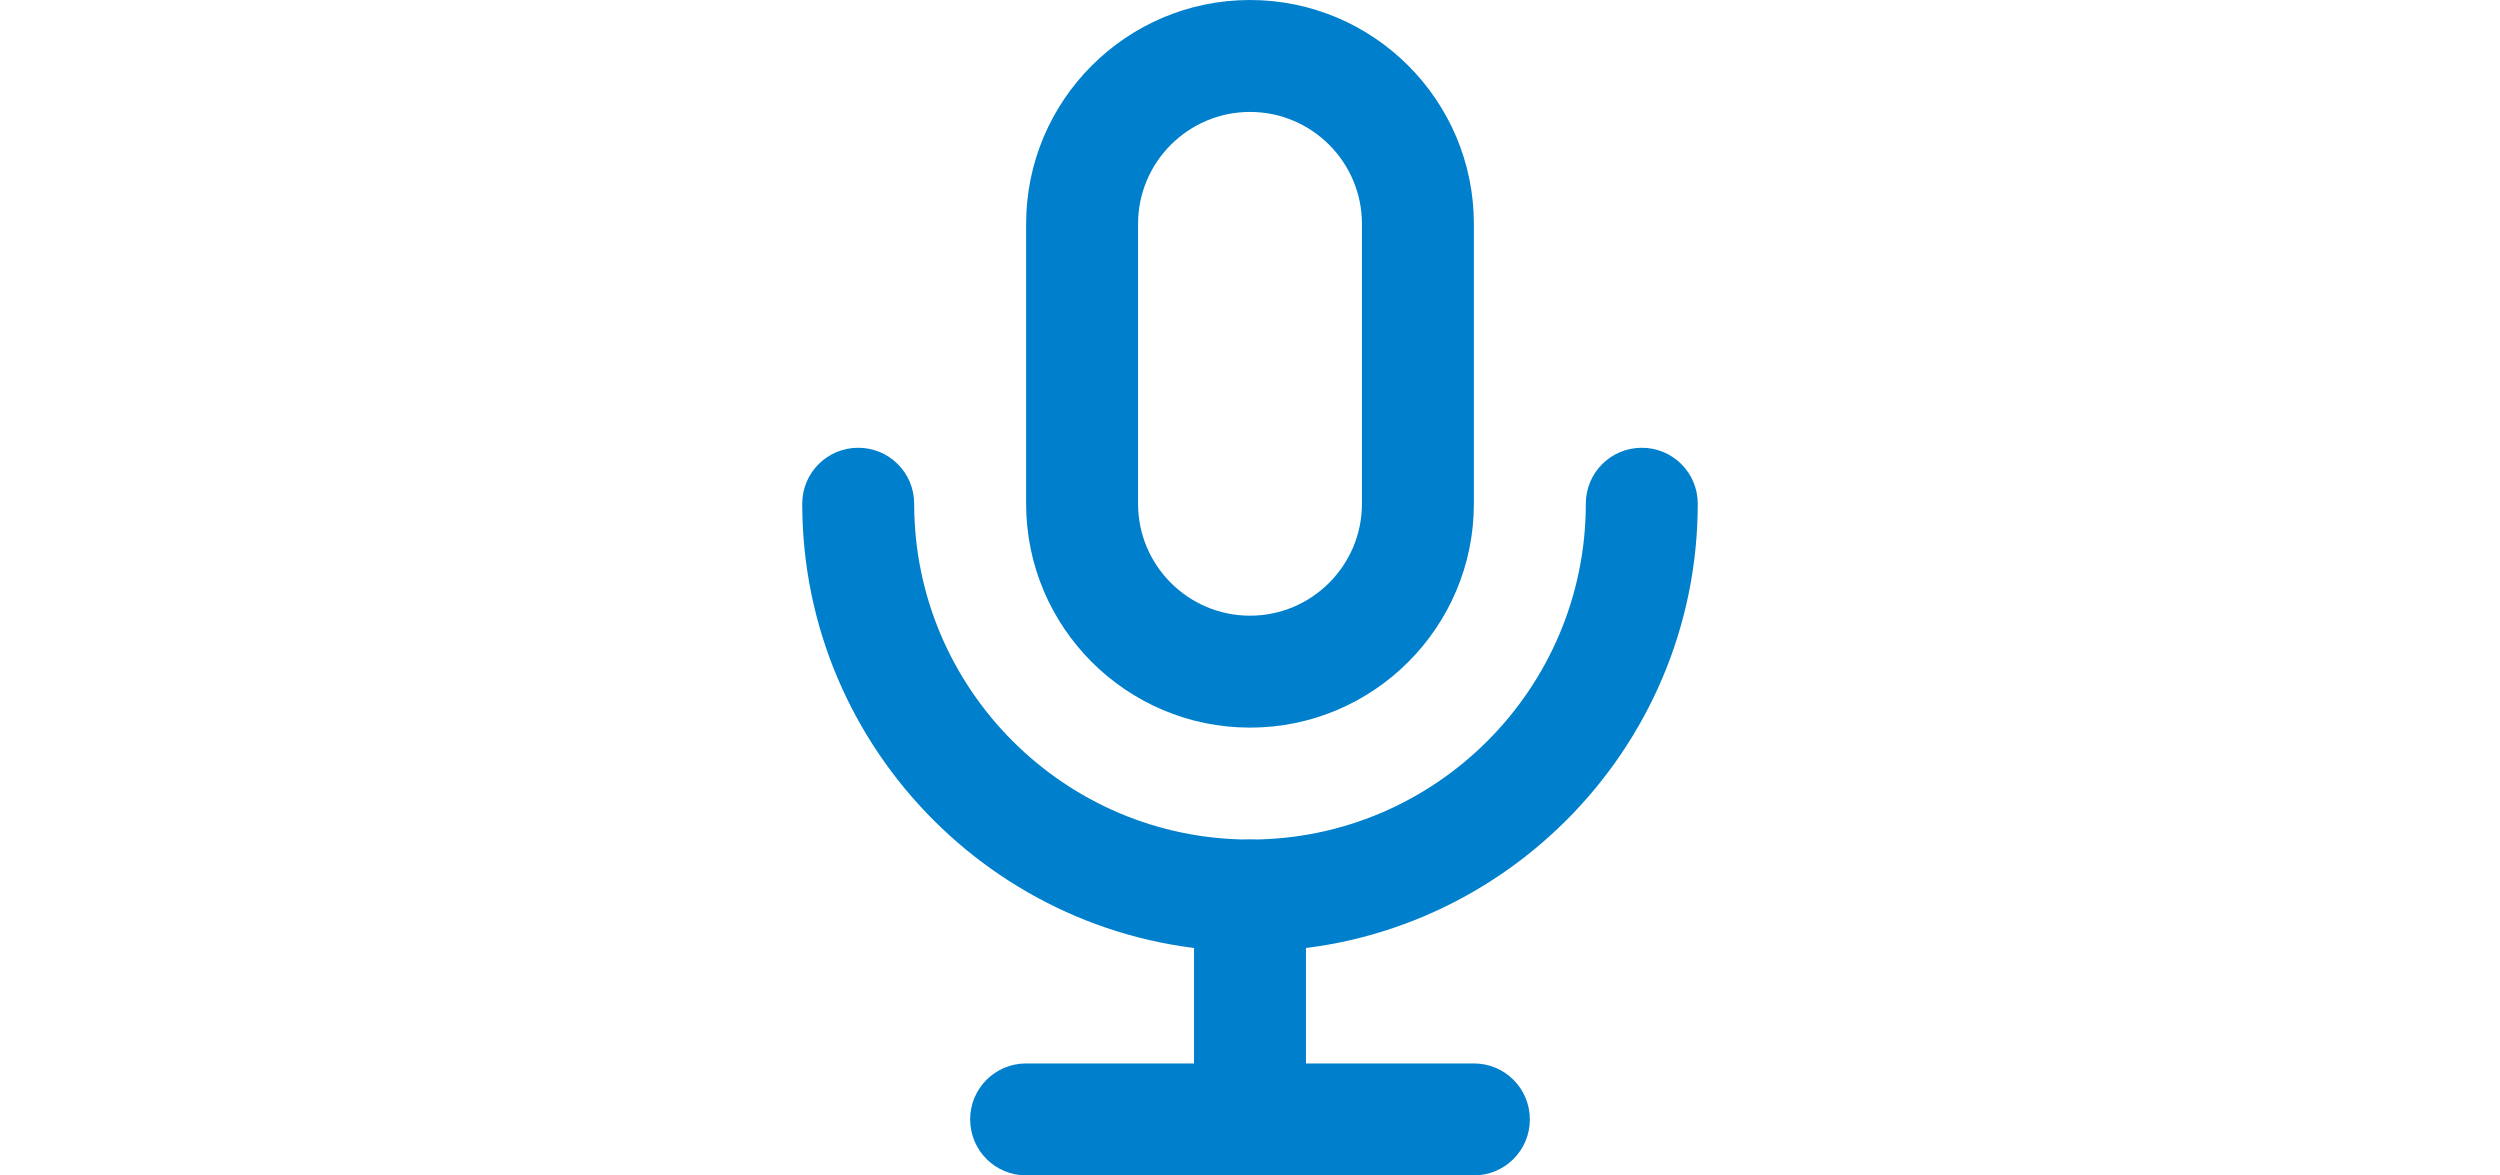
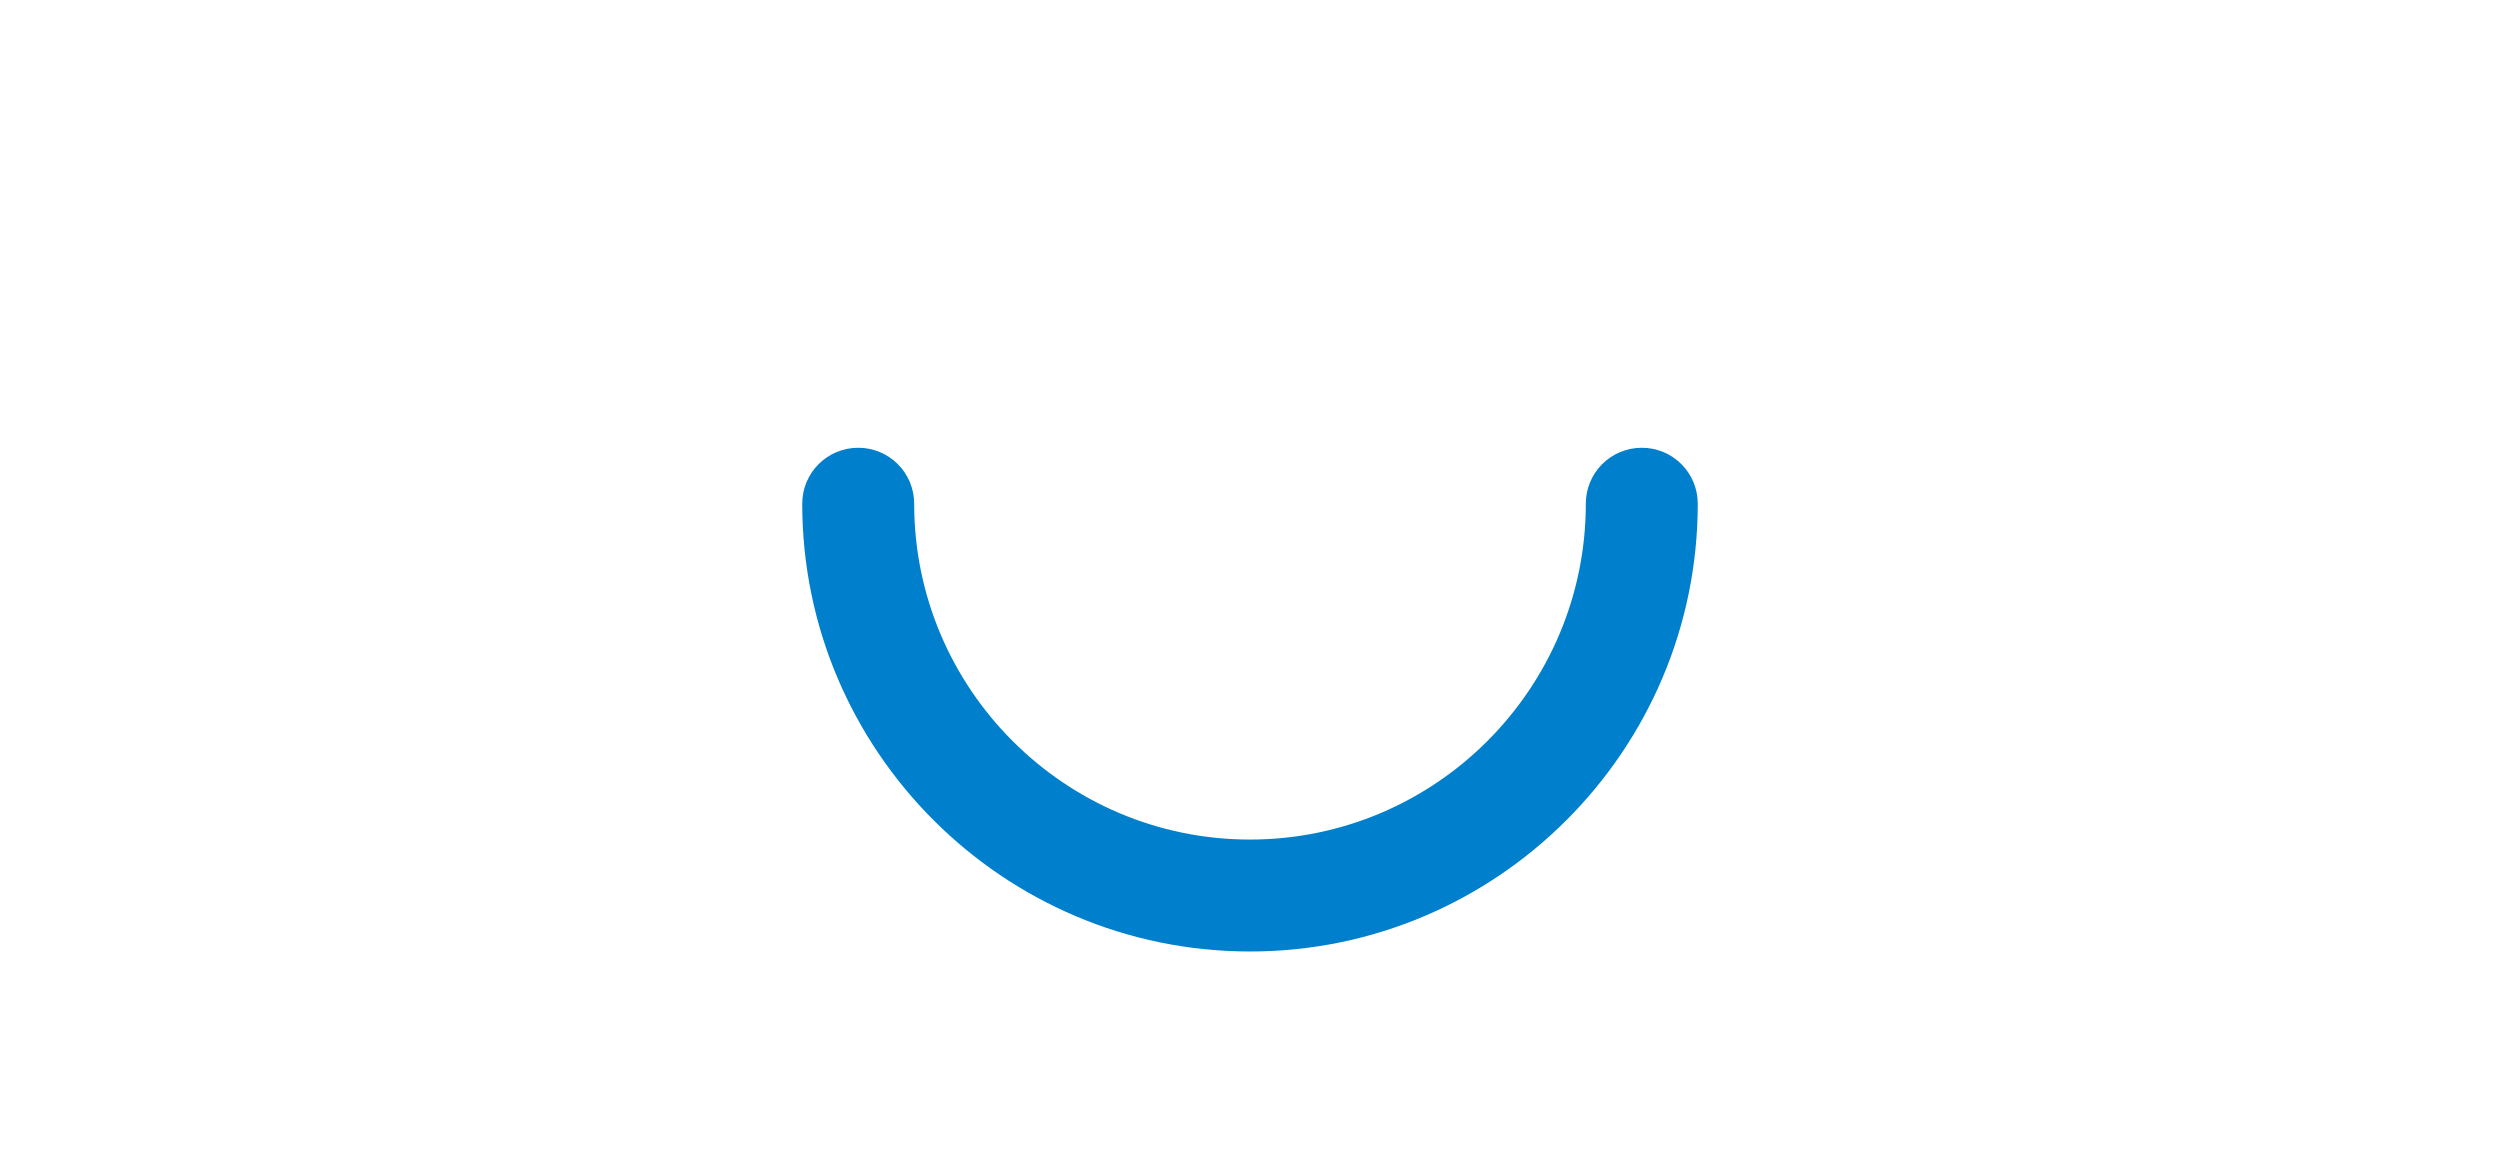
<svg xmlns="http://www.w3.org/2000/svg" id="a" data-name="レイヤー 1" viewBox="0 0 134 63">
  <g>
-     <path d="M67,39c-6.62,0-12-5.38-12-12v-15c0-6.62,5.38-12,12-12s12,5.38,12,12v15c0,6.62-5.38,12-12,12ZM67,6c-3.31,0-6,2.69-6,6v15c0,3.31,2.69,6,6,6s6-2.69,6-6v-15c0-3.31-2.69-6-6-6Z" fill="#0080cc" />
    <path d="M67,51c-13.23,0-24-10.77-24-24,0-1.66,1.34-3,3-3s3,1.34,3,3c0,9.92,8.07,18,18,18s18-8.08,18-18c0-1.66,1.34-3,3-3s3,1.34,3,3c0,13.23-10.77,24-24,24Z" fill="#0080cc" />
-     <path d="M79,63h-24c-1.66,0-3-1.34-3-3s1.34-3,3-3h24c1.66,0,3,1.34,3,3s-1.34,3-3,3Z" fill="#0080cc" />
-     <path d="M67,63c-1.66,0-3-1.34-3-3v-12c0-1.66,1.34-3,3-3s3,1.34,3,3v12c0,1.66-1.34,3-3,3Z" fill="#0080cc" />
  </g>
-   <rect width="134" height="63" fill="none" />
</svg>